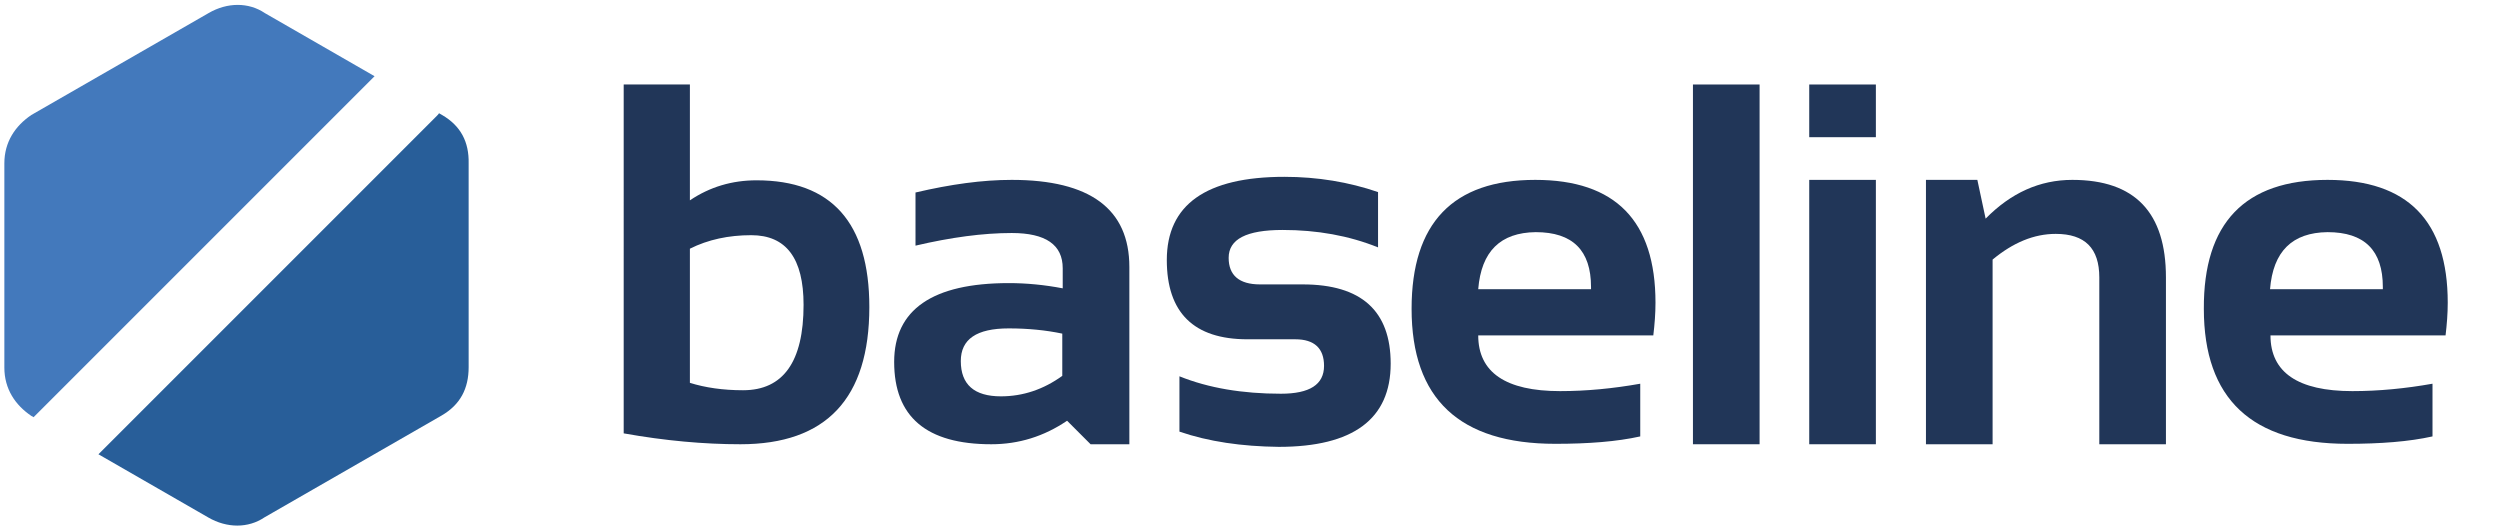
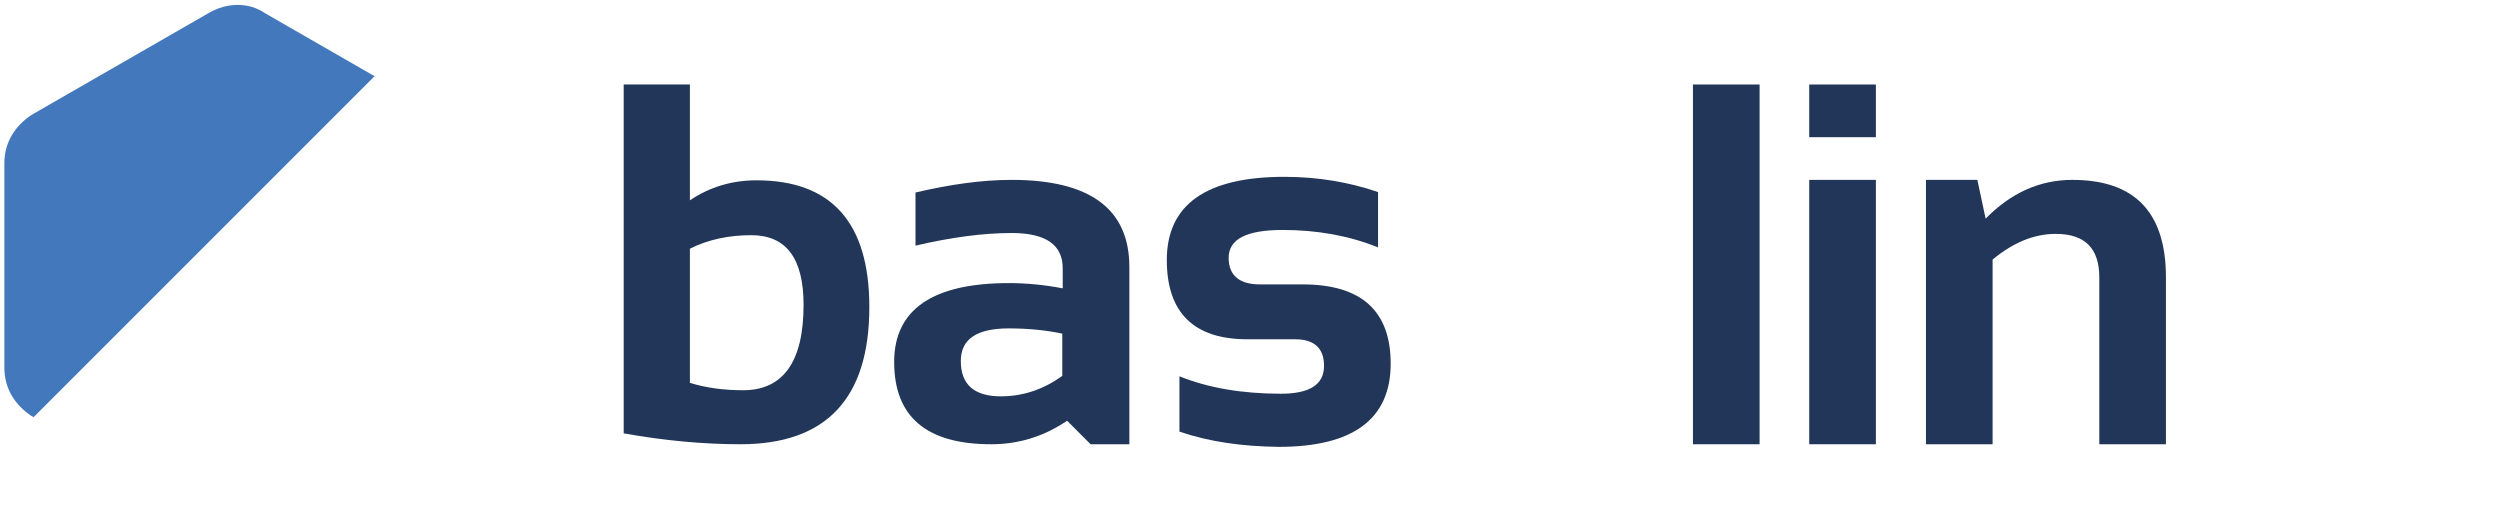
<svg xmlns="http://www.w3.org/2000/svg" version="1.1" id="Layer_1" x="0px" y="0px" viewBox="0 0 574 122" style="enable-background:new 0 0 574 122;" xml:space="preserve">
  <style type="text/css">
	.st0{fill:#213658;}
	.st1{fill-rule:evenodd;clip-rule:evenodd;fill:#4379BC;}
	.st2{fill-rule:evenodd;clip-rule:evenodd;fill:#285E99;}
</style>
  <g>
    <g>
      <g>
        <path class="st0" d="M143.1,19.4h15.3V46c4.6-3.1,9.7-4.6,15.3-4.6c17.2,0,25.9,9.7,25.9,29.1c0,21-9.9,31.5-29.6,31.5     c-8.3,0-17.3-0.8-26.8-2.5V19.4z M158.4,87.9c3.5,1.1,7.6,1.7,12.2,1.7c9.2,0,13.9-6.5,13.9-19.6c0-10.7-4-16-12-16     c-5.2,0-9.9,1-14.1,3.1V87.9z" />
        <path class="st0" d="M205.3,83.1c0-12,8.8-18.1,26.3-18.1c4.1,0,8.2,0.4,12.4,1.2v-4.6c0-5.4-3.9-8.1-11.7-8.1     c-6.6,0-14,1-22.1,2.9V44.2c8.1-1.9,15.4-2.9,22.1-2.9c18,0,27,6.7,27,20V102h-8.9l-5.4-5.4c-5.3,3.6-11.1,5.4-17.4,5.4     C212.7,102,205.3,95.7,205.3,83.1z M231.6,75.4c-7.4,0-11,2.5-11,7.5c0,5.4,3.1,8.1,9.2,8.1c5.1,0,9.8-1.6,14.1-4.7v-9.7     C240.1,75.8,236,75.4,231.6,75.4z" />
        <path class="st0" d="M270.8,99.1V86.4c6.7,2.7,14.5,4,23.3,4c6.6,0,9.9-2.1,9.9-6.4c0-4-2.2-6.1-6.6-6.1h-11     c-12.3,0-18.5-6.1-18.5-18.2c0-12.7,9-19.1,27-19.1c7.6,0,14.8,1.2,21.5,3.5v12.7c-6.7-2.7-14-4-21.9-4c-8.3,0-12.4,2.1-12.4,6.4     c0,4,2.4,6.1,7.2,6.1h9.8c13.5,0,20.2,6.1,20.2,18.2c0,12.7-8.6,19.1-25.7,19.1C285.1,102.5,277.5,101.4,270.8,99.1z" />
-         <path class="st0" d="M352.5,41.3c18.4,0,27.6,9.4,27.6,28.2c0,2.5-0.2,5-0.5,7.5h-40.2c0,8.5,6.3,12.8,18.8,12.8     c6.1,0,12.2-0.6,18.4-1.7v12.1c-5.4,1.2-11.9,1.7-19.5,1.7c-22,0-33-10.3-33-31C324.1,51.2,333.6,41.3,352.5,41.3z M339.4,66.4     h25.9v-0.5c0-8.4-4.2-12.6-12.7-12.6C344.5,53.4,340.1,57.7,339.4,66.4z" />
        <path class="st0" d="M404,19.4V102h-15.3V19.4H404z" />
        <path class="st0" d="M430.7,19.4v12.1h-15.3V19.4H430.7z M430.7,41.3V102h-15.3V41.3H430.7z" />
        <path class="st0" d="M442.2,102V41.3h11.8l1.9,8.9c5.8-5.9,12.4-8.9,19.9-8.9c14.4,0,21.5,7.5,21.5,22.4V102h-15.3V63.7     c0-6.7-3.3-10-10-10c-5,0-9.8,2-14.5,5.9V102H442.2z" />
-         <path class="st0" d="M534.4,41.3c18.4,0,27.6,9.4,27.6,28.2c0,2.5-0.2,5-0.5,7.5h-40.2c0,8.5,6.3,12.8,18.8,12.8     c6.1,0,12.2-0.6,18.4-1.7v12.1c-5.4,1.2-11.9,1.7-19.5,1.7c-22,0-33-10.3-33-31C505.9,51.2,515.4,41.3,534.4,41.3z M521.2,66.4     h25.9v-0.5c0-8.4-4.2-12.6-12.7-12.6C526.3,53.4,521.9,57.7,521.2,66.4z" />
      </g>
    </g>
    <g>
      <path class="st1" d="M7.8,95.7L86,17.5L60.8,3c-3.7-2.5-8.6-2.5-12.9,0L7.2,26.4C3.5,28.9,1,32.6,1,37.5v46.9    c0,4.9,2.5,8.6,6.2,11.1l0.6,0.3C7.8,95.8,7.8,95.7,7.8,95.7z" />
-       <path class="st2" d="M101.5,26.4l-0.7-0.4c-0.1,0.2-0.3,0.4-0.5,0.6l-77.7,77.7l25.2,14.5c4.3,2.5,9.2,2.5,12.9,0l40.7-23.4    c4.3-2.5,6.2-6.2,6.2-11.1V37.5C107.7,32.6,105.8,28.9,101.5,26.4z" />
    </g>
  </g>
</svg>